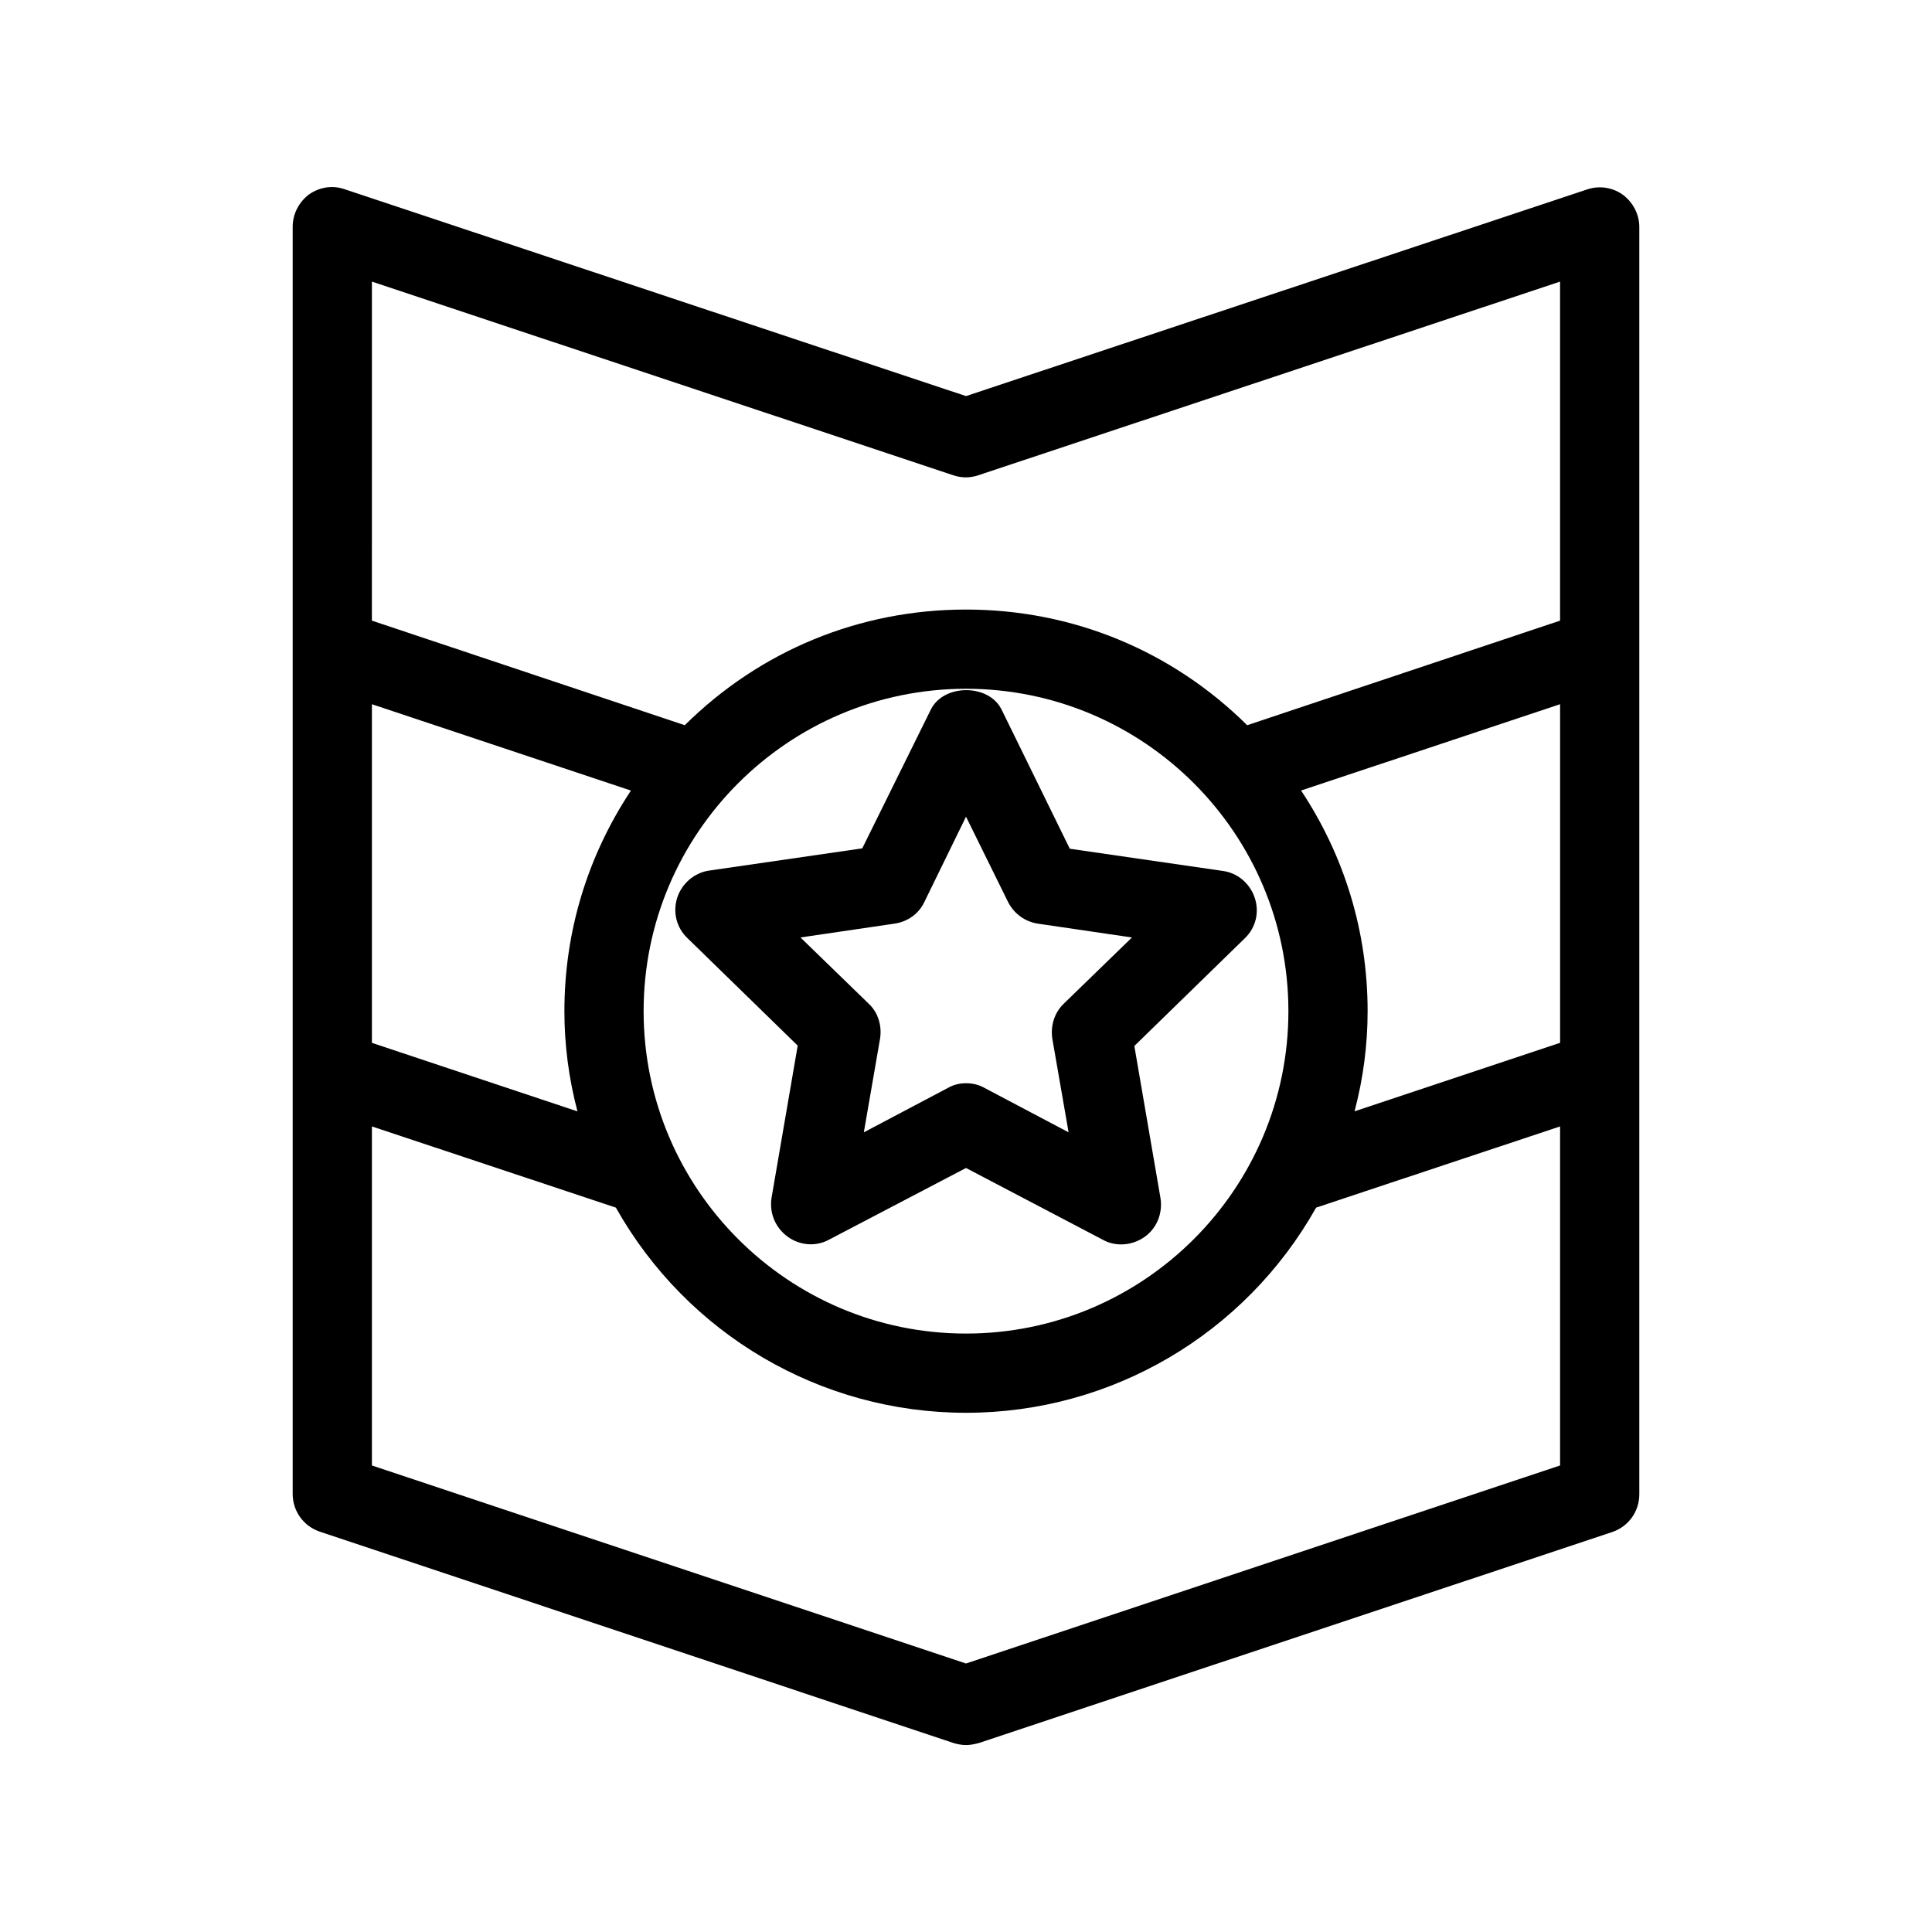
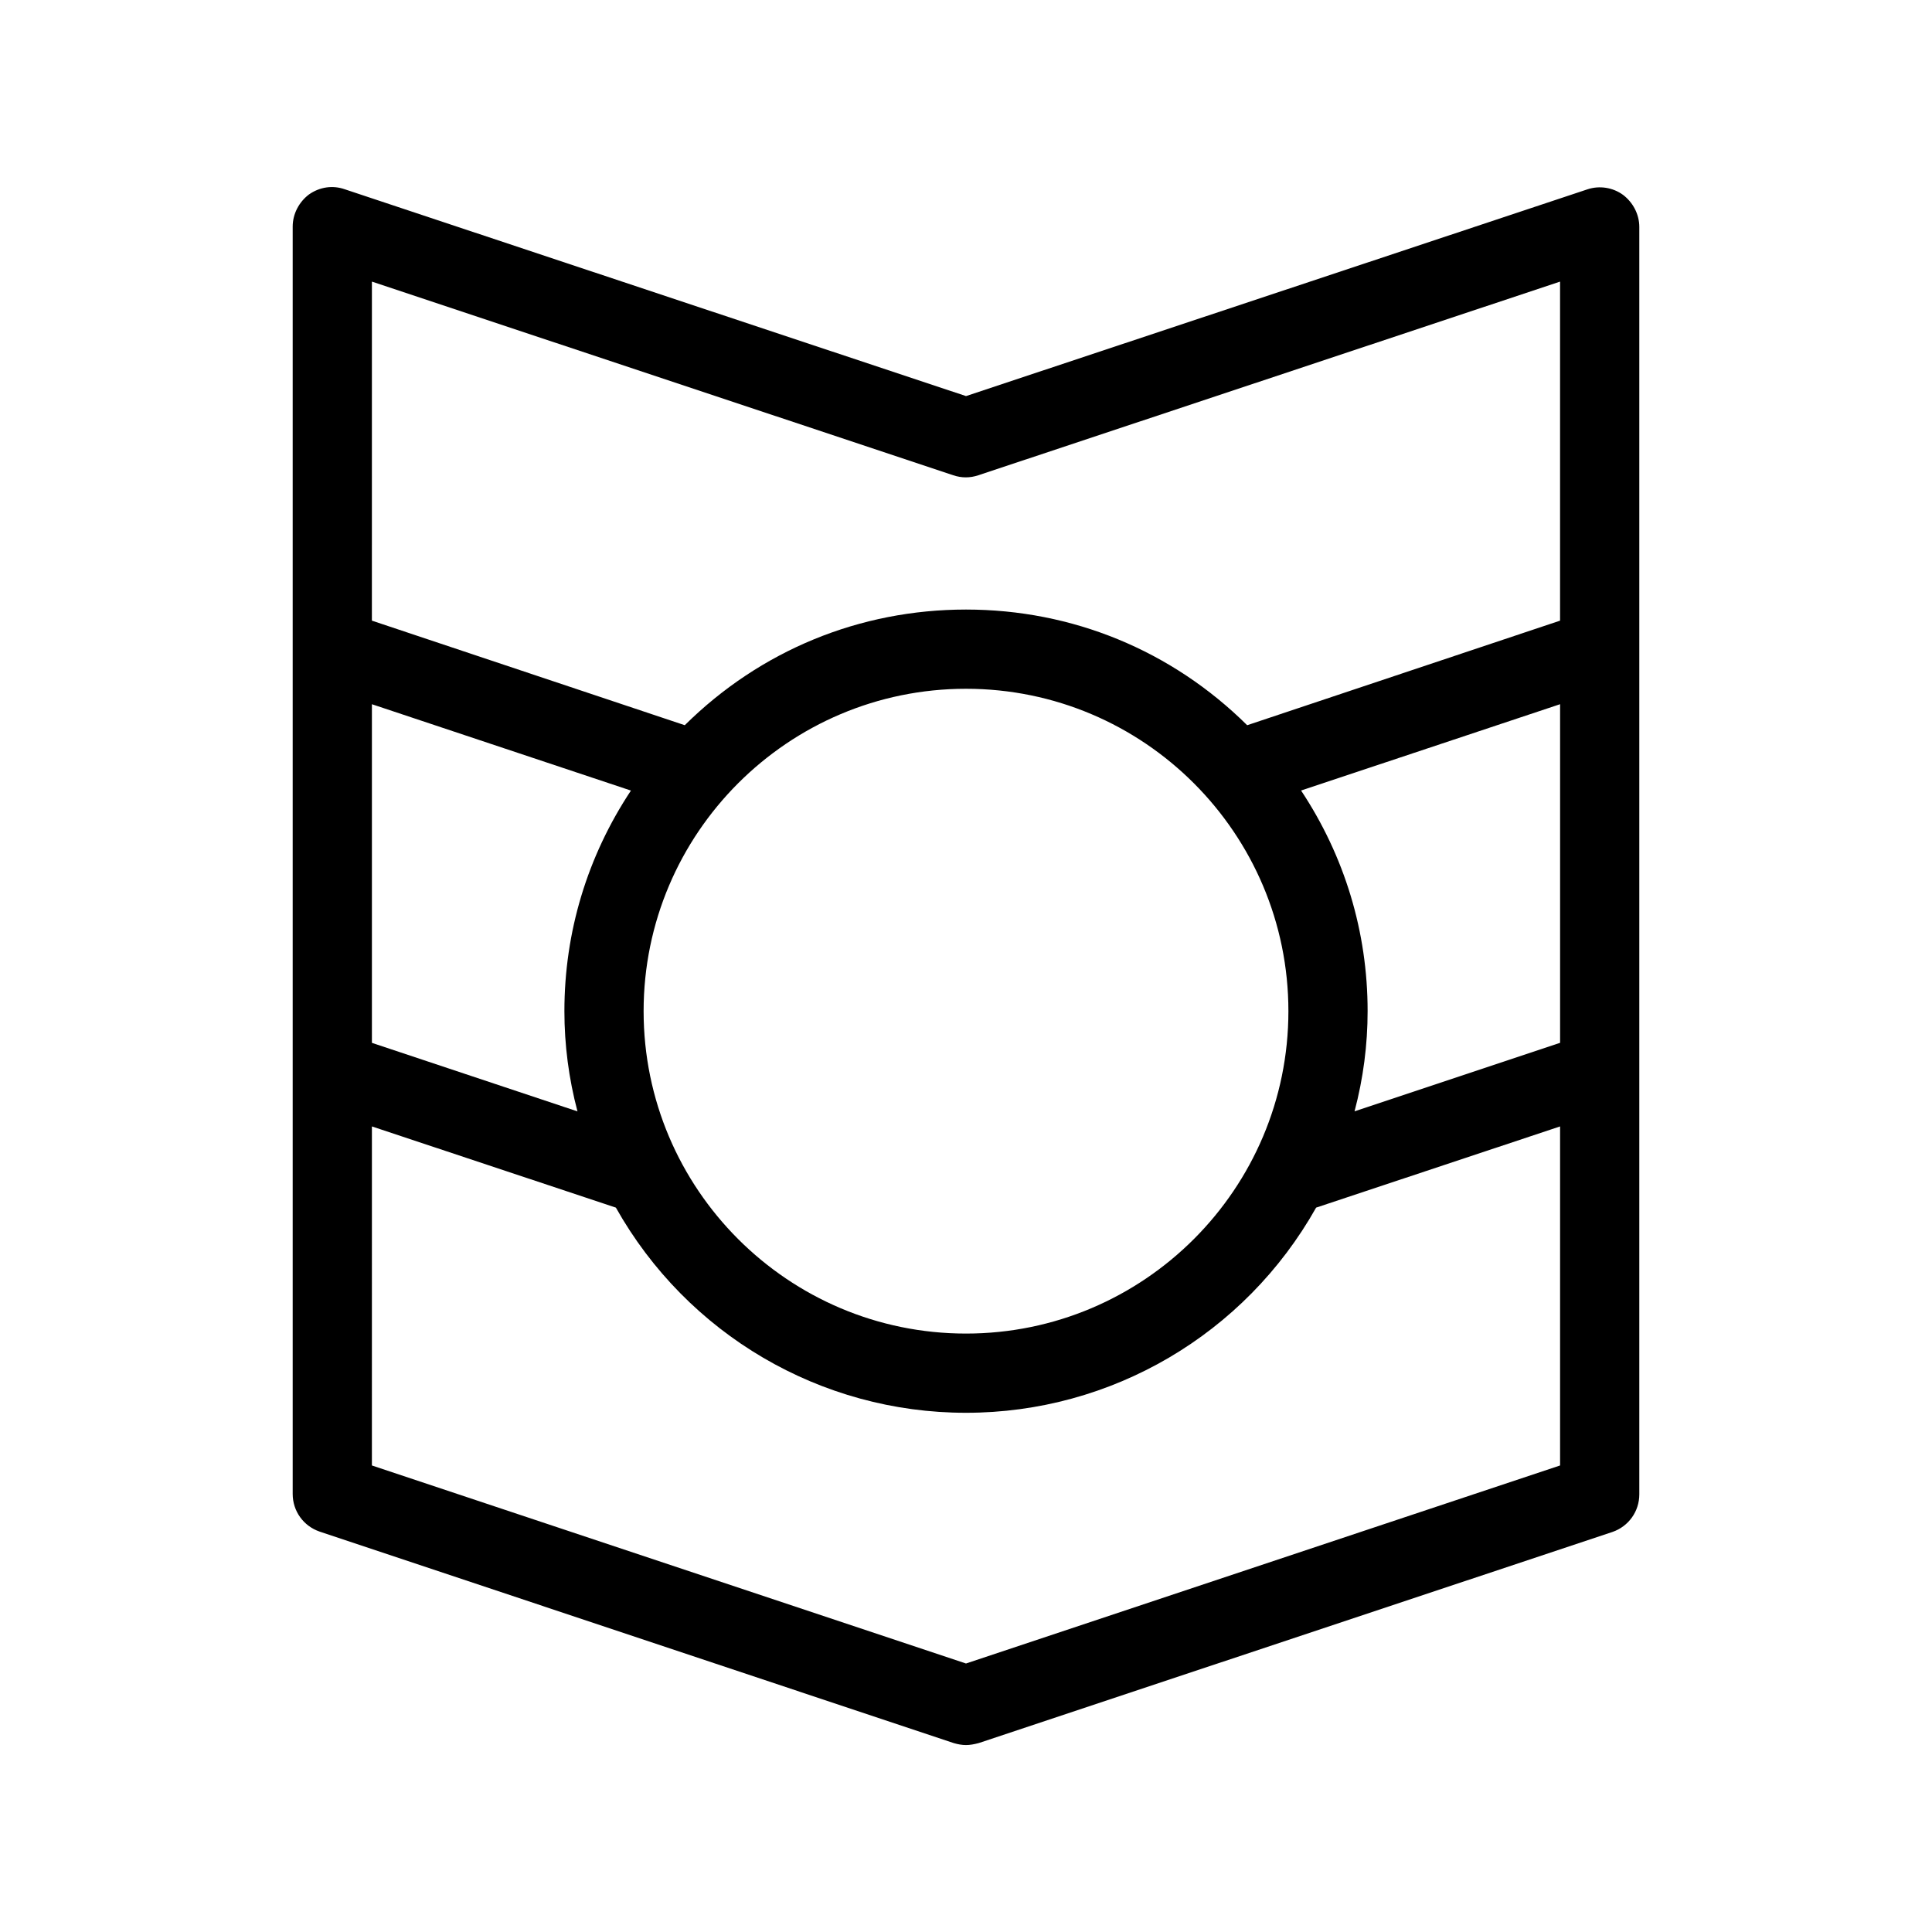
<svg xmlns="http://www.w3.org/2000/svg" fill="#000000" width="800px" height="800px" version="1.1" viewBox="144 144 512 512">
  <g>
    <path d="m225.87 195.54c-2.625 1.996-4.305 5.144-4.305 8.504v335.87c0 4.512 2.832 8.5 7.137 9.973l168.04 56.047c1.051 0.316 2.203 0.523 3.254 0.523s2.203-0.211 3.359-0.523l167.94-55.945c4.305-1.469 7.137-5.457 7.137-9.973v-335.87c0-3.359-1.68-6.508-4.305-8.5-2.731-1.996-6.297-2.519-9.445-1.469l-164.68 54.789-164.58-54.789c-3.254-1.156-6.719-0.629-9.551 1.363zm331.57 224.82-54.473 18.156c2.309-8.711 3.465-17.633 3.465-26.555 0-20.992-6.086-41.039-17.633-58.465l68.641-22.875zm-314.88-201.73 154.08 51.324c2.203 0.734 4.41 0.734 6.613 0l154.18-51.324v89.848l-82.918 27.711c-20.047-19.844-46.391-30.652-74.52-30.652s-54.473 10.812-74.523 30.648l-82.918-27.711zm242.88 193.34c0 47.129-38.309 85.438-85.438 85.438s-85.438-38.309-85.438-85.438 38.309-85.438 85.438-85.438c47.125 0 85.438 38.309 85.438 85.438zm-242.88-81.344 68.645 22.883c-11.547 17.422-17.633 37.473-17.633 58.465 0 8.922 1.156 17.844 3.465 26.555l-54.477-18.164zm0 111.89 64.656 21.516c18.895 33.586 54.266 54.371 92.785 54.371s73.891-20.781 92.785-54.371l64.652-21.516v89.848l-157.44 52.48-157.44-52.48z" />
-     <path d="m409.45 332.09c-3.359-6.926-15.43-6.926-18.789 0l-18.156 36.734-40.516 5.879c-3.883 0.523-7.242 3.359-8.5 7.137-1.258 3.883-0.211 7.977 2.625 10.707l29.285 28.551-6.926 40.305c-0.629 3.988 0.945 7.871 4.199 10.285 3.254 2.414 7.559 2.731 11.02 0.84l36.312-19 36.211 18.996c1.469 0.84 3.148 1.258 4.934 1.258 2.203 0 4.41-0.734 6.191-1.996 3.254-2.309 4.828-6.297 4.199-10.285l-6.926-40.305 29.285-28.551c2.938-2.832 3.883-6.926 2.625-10.707-1.258-3.777-4.512-6.613-8.5-7.137l-40.516-5.879zm16.477 77.879c-2.519 2.414-3.57 5.879-3.043 9.34l4.305 24.77-22.25-11.754c-1.469-0.84-3.148-1.258-4.934-1.258s-3.359 0.418-4.828 1.258l-22.25 11.754 4.305-24.875c0.523-3.359-0.523-6.926-3.043-9.238l-18.055-17.527 24.98-3.672c3.465-0.523 6.402-2.625 7.871-5.773l11.02-22.562 11.125 22.566c1.574 3.148 4.512 5.246 7.871 5.773l24.98 3.672z" />
  </g>
</svg>